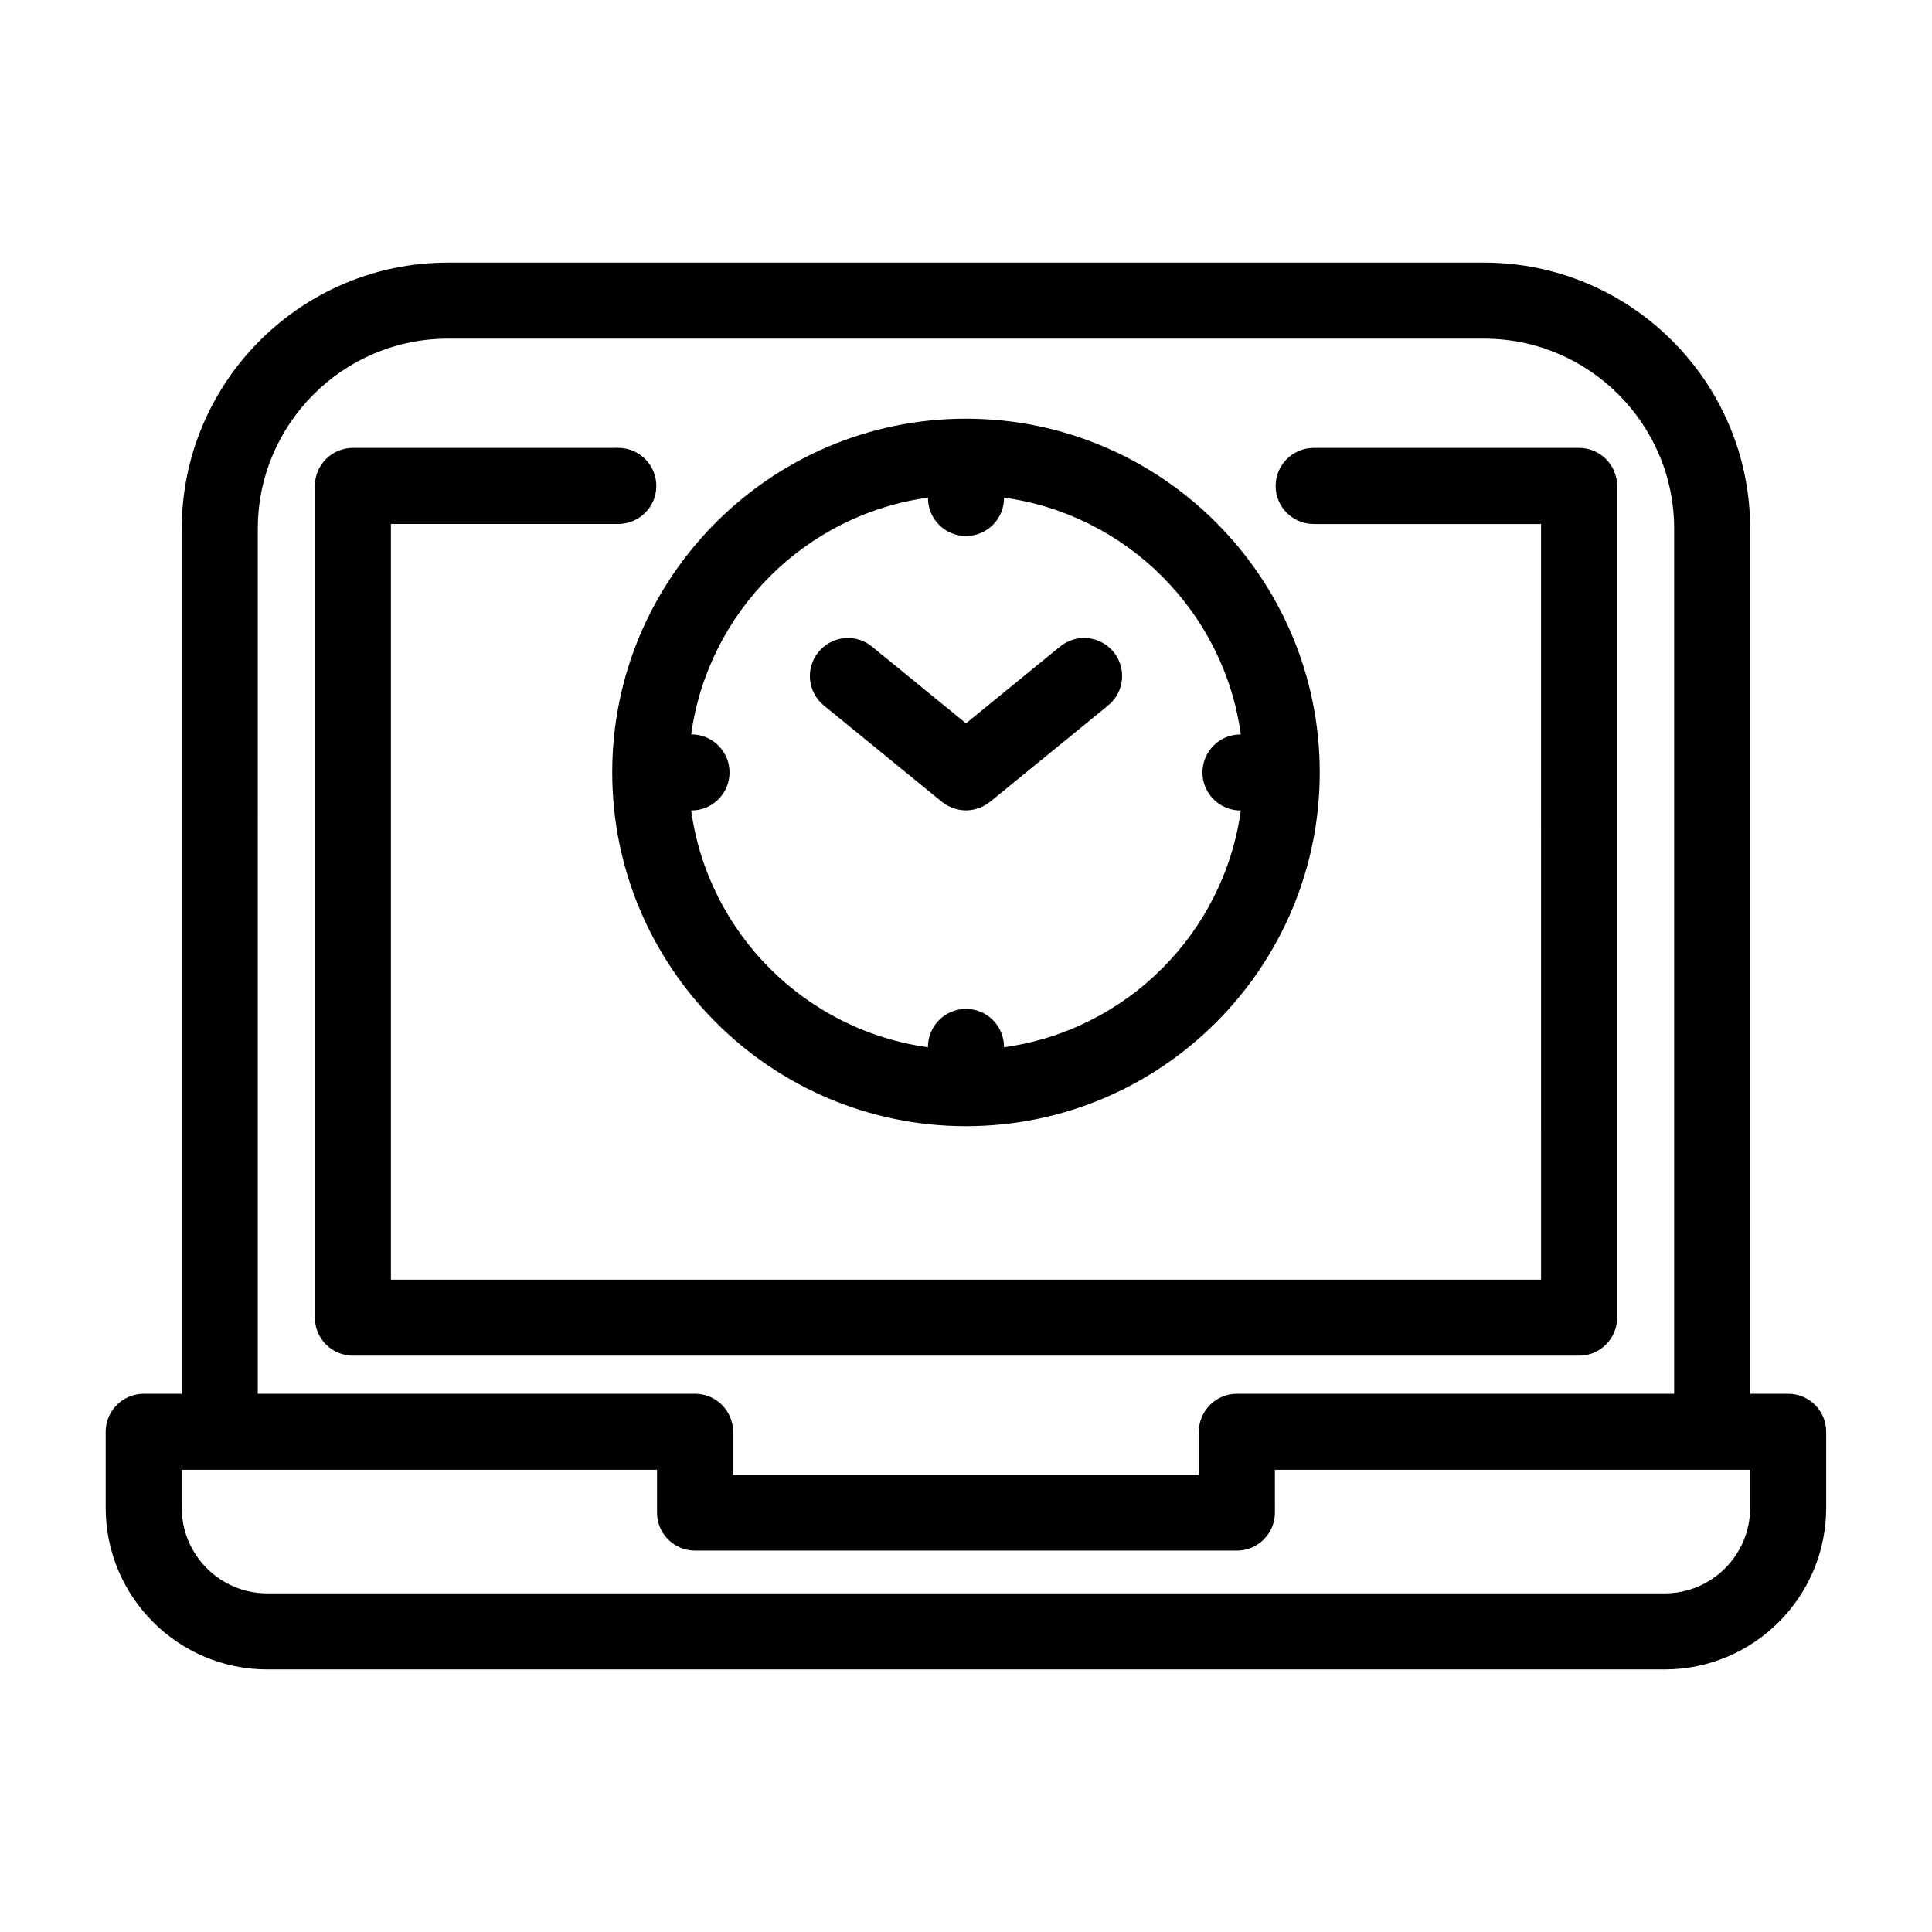
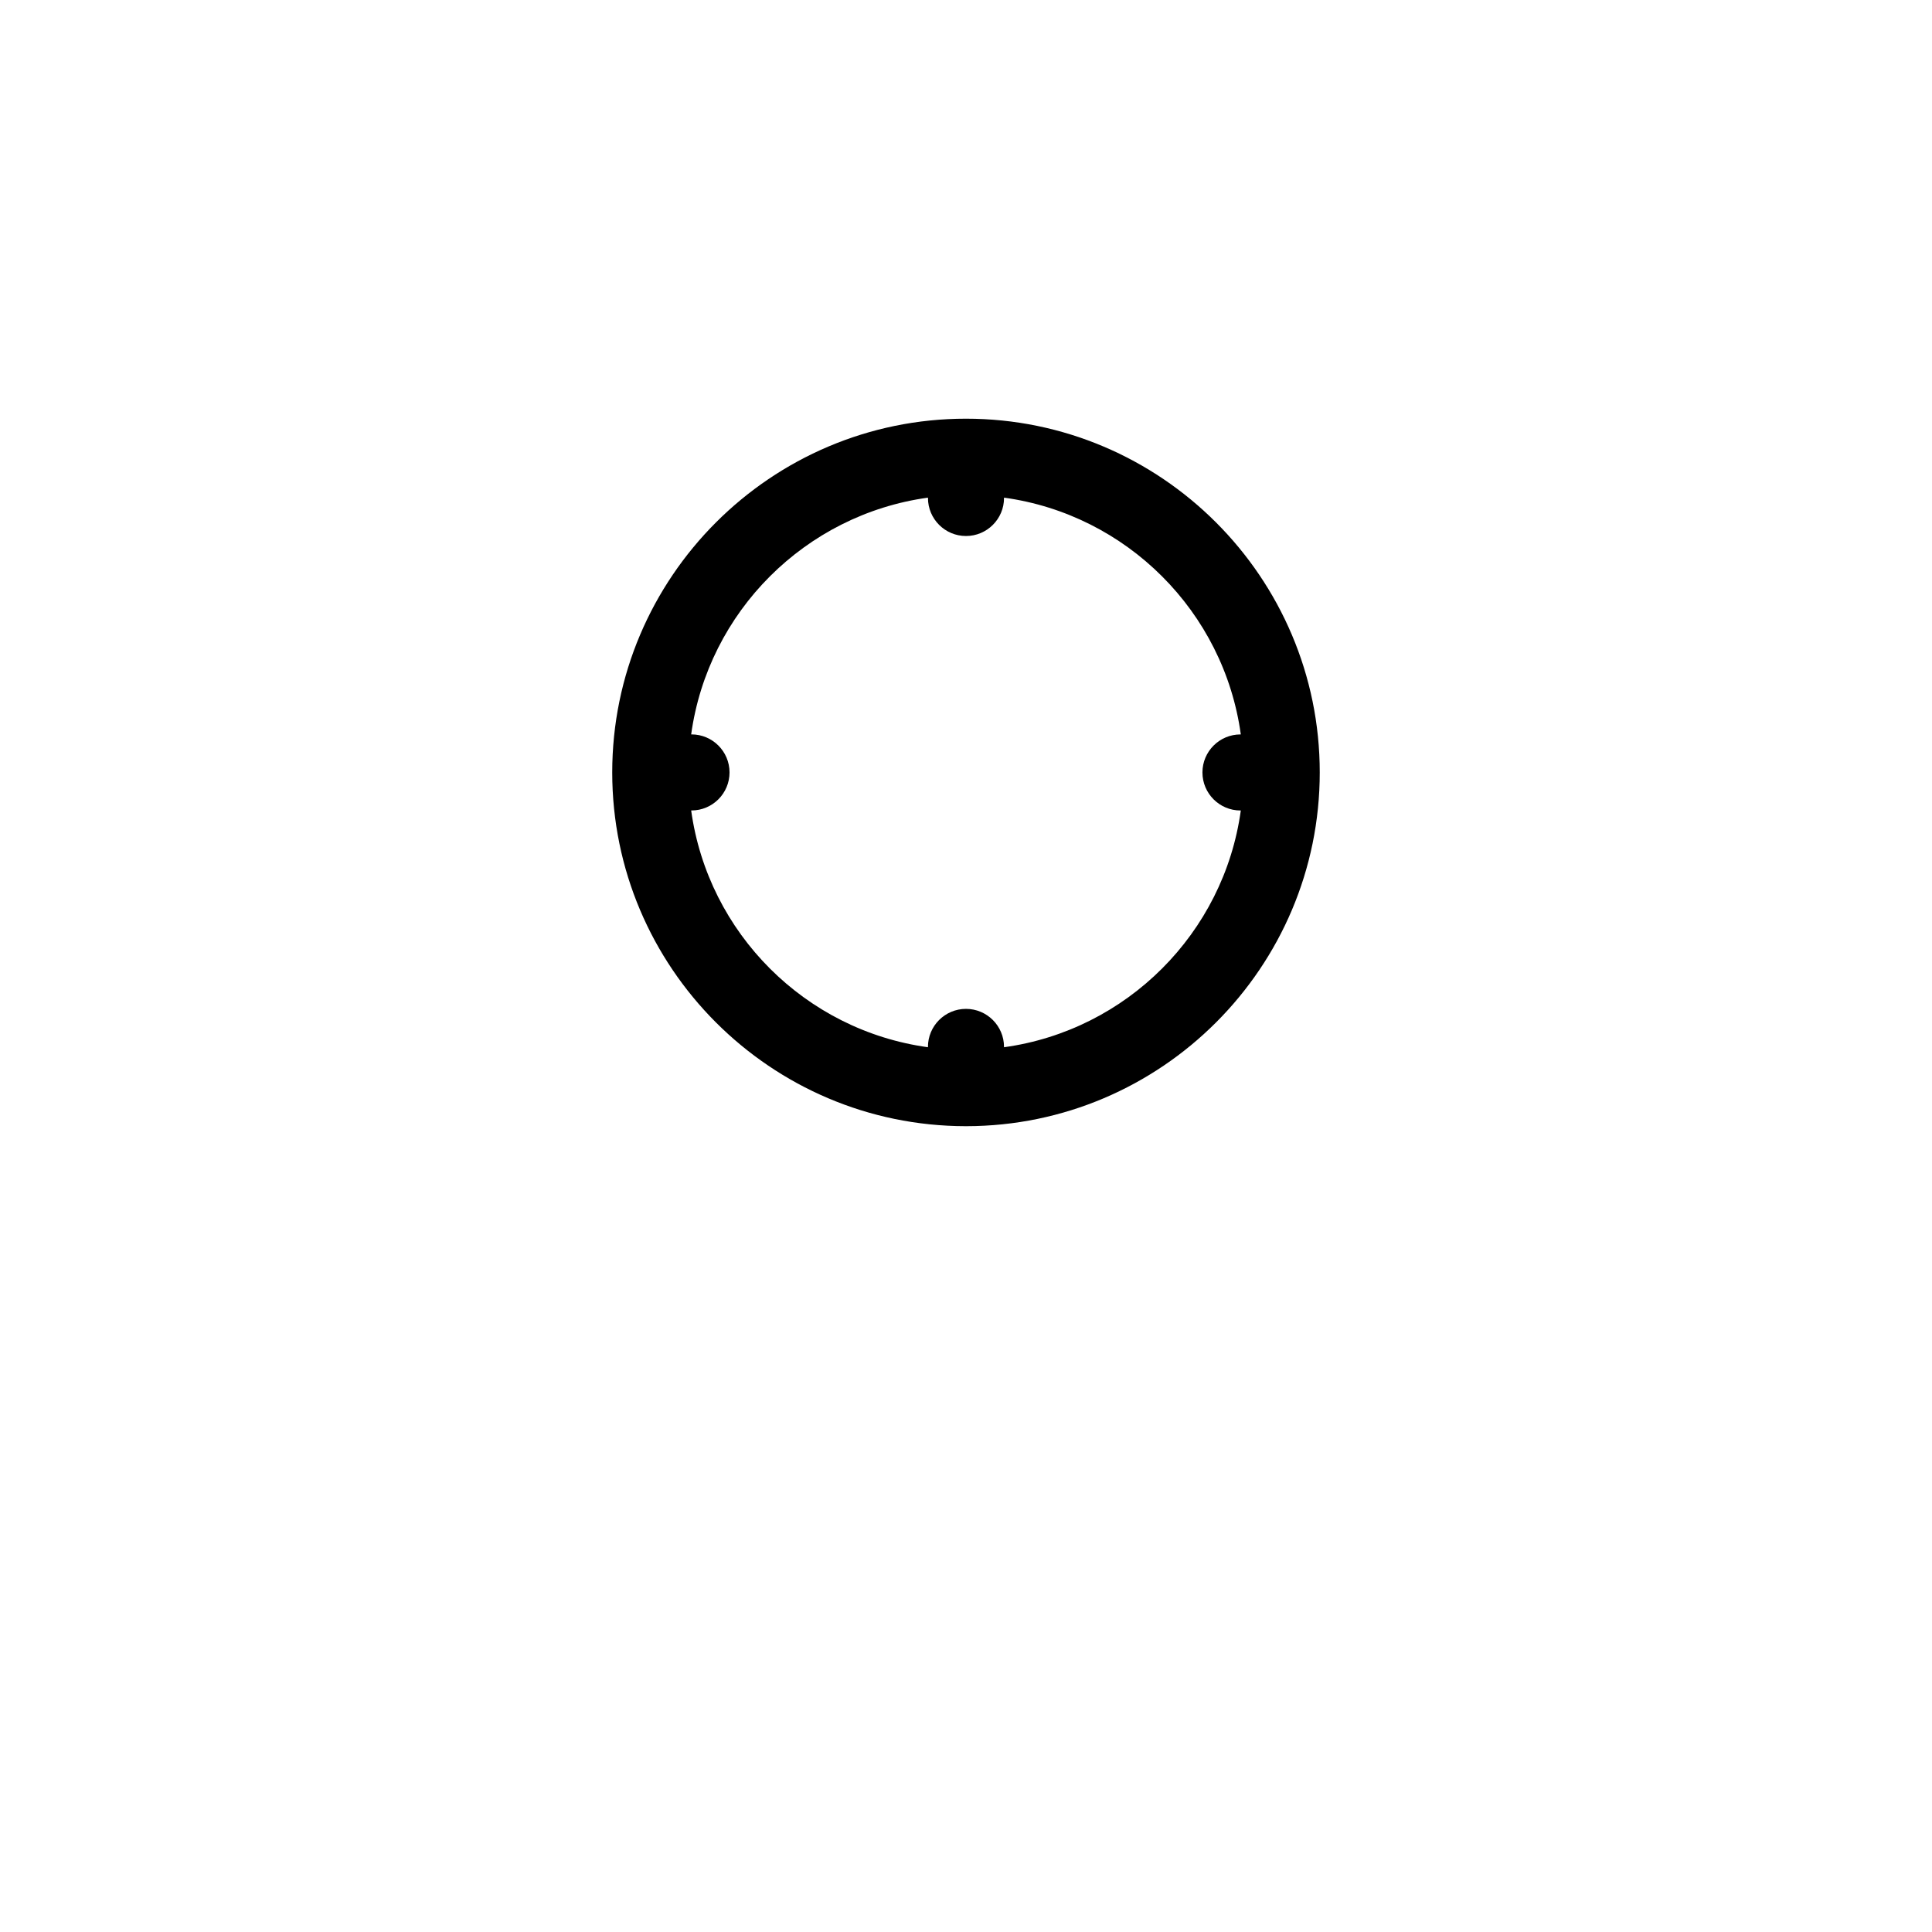
<svg xmlns="http://www.w3.org/2000/svg" fill="#000000" width="800px" height="800px" version="1.1" viewBox="144 144 512 512">
  <g>
-     <path d="m617.89 513.36h-10.078l0.004-229.23c0-38.895-31.641-70.535-70.535-70.535h-274.58c-38.895 0-70.535 31.641-70.535 70.535v229.23h-10.078c-5.562 0-10.078 4.516-10.078 10.078v20.152c0 23.613 19.211 42.824 42.824 42.824h370.3c23.613 0 42.824-19.211 42.824-42.824v-20.152c0.008-5.562-4.508-10.078-10.07-10.078zm-405.57-229.23c0-27.781 22.602-50.383 50.383-50.383h274.58c27.781 0 50.383 22.602 50.383 50.383v229.23h-115.88c-5.562 0-10.078 4.516-10.078 10.078v11.336h-123.43l-0.004-11.336c0-5.562-4.516-10.078-10.078-10.078h-115.88zm395.49 259.46c0 12.5-10.172 22.672-22.672 22.672h-370.3c-12.5 0-22.672-10.172-22.672-22.672v-10.078h125.95v11.336c0 5.562 4.516 10.078 10.078 10.078h143.59c5.562 0 10.078-4.516 10.078-10.078l-0.004-11.336h125.95z" />
-     <path d="m572.55 493.2v-220.42c0-5.562-4.516-10.078-10.078-10.078l-70.332 0.004c-5.562 0-10.078 4.516-10.078 10.078s4.516 10.078 10.078 10.078h60.254l0.004 200.26h-304.8v-200.27h60.254c5.562 0 10.078-4.516 10.078-10.078s-4.516-10.078-10.078-10.078l-70.332 0.004c-5.562 0-10.078 4.516-10.078 10.078l0.004 220.41c0 5.562 4.516 10.078 10.078 10.078h324.96c5.559 0 10.074-4.516 10.074-10.078z" />
    <path d="m399.9 442.45c0.035 0 0.066 0.012 0.098 0.012s0.066-0.012 0.098-0.012c51.652-0.055 93.652-42.082 93.652-93.742 0-51.691-42.059-93.75-93.75-93.75s-93.75 42.059-93.75 93.75c0 51.66 42.004 93.688 93.652 93.742zm-9.98-166.57v0.09c0 5.562 4.516 10.078 10.078 10.078s10.078-4.516 10.078-10.078v-0.09c32.516 4.484 58.266 30.234 62.75 62.75h-0.09c-5.562 0-10.078 4.516-10.078 10.078s4.516 10.078 10.078 10.078h0.09c-4.488 32.512-30.238 58.262-62.754 62.742v-0.09c0-5.562-4.516-10.078-10.078-10.078s-10.078 4.516-10.078 10.078v0.09c-32.516-4.484-58.266-30.234-62.75-62.75h0.09c5.562 0 10.078-4.516 10.078-10.078s-4.516-10.078-10.078-10.078h-0.09c4.488-32.508 30.238-58.258 62.754-62.742z" />
-     <path d="m362.33 330.96 31.297 25.547c0.039 0.031 0.082 0.051 0.121 0.082 0.152 0.121 0.316 0.211 0.48 0.324 0.414 0.289 0.832 0.555 1.27 0.77 0.203 0.102 0.402 0.188 0.609 0.273 0.449 0.188 0.902 0.336 1.367 0.457 0.188 0.051 0.367 0.105 0.555 0.141 0.648 0.133 1.309 0.215 1.969 0.215h0.004 0.004c0.66 0 1.316-0.086 1.969-0.215 0.188-0.035 0.367-0.098 0.555-0.141 0.465-0.121 0.918-0.273 1.367-0.457 0.207-0.086 0.406-0.176 0.609-0.277 0.434-0.215 0.852-0.48 1.258-0.766 0.16-0.117 0.332-0.207 0.488-0.332 0.035-0.031 0.082-0.051 0.117-0.082l31.301-25.547c4.309-3.516 4.953-9.863 1.438-14.176-3.516-4.309-9.871-4.953-14.176-1.438l-24.93 20.359-24.922-20.348c-4.309-3.523-10.656-2.883-14.176 1.438-3.527 4.309-2.887 10.656 1.426 14.172z" />
  </g>
</svg>